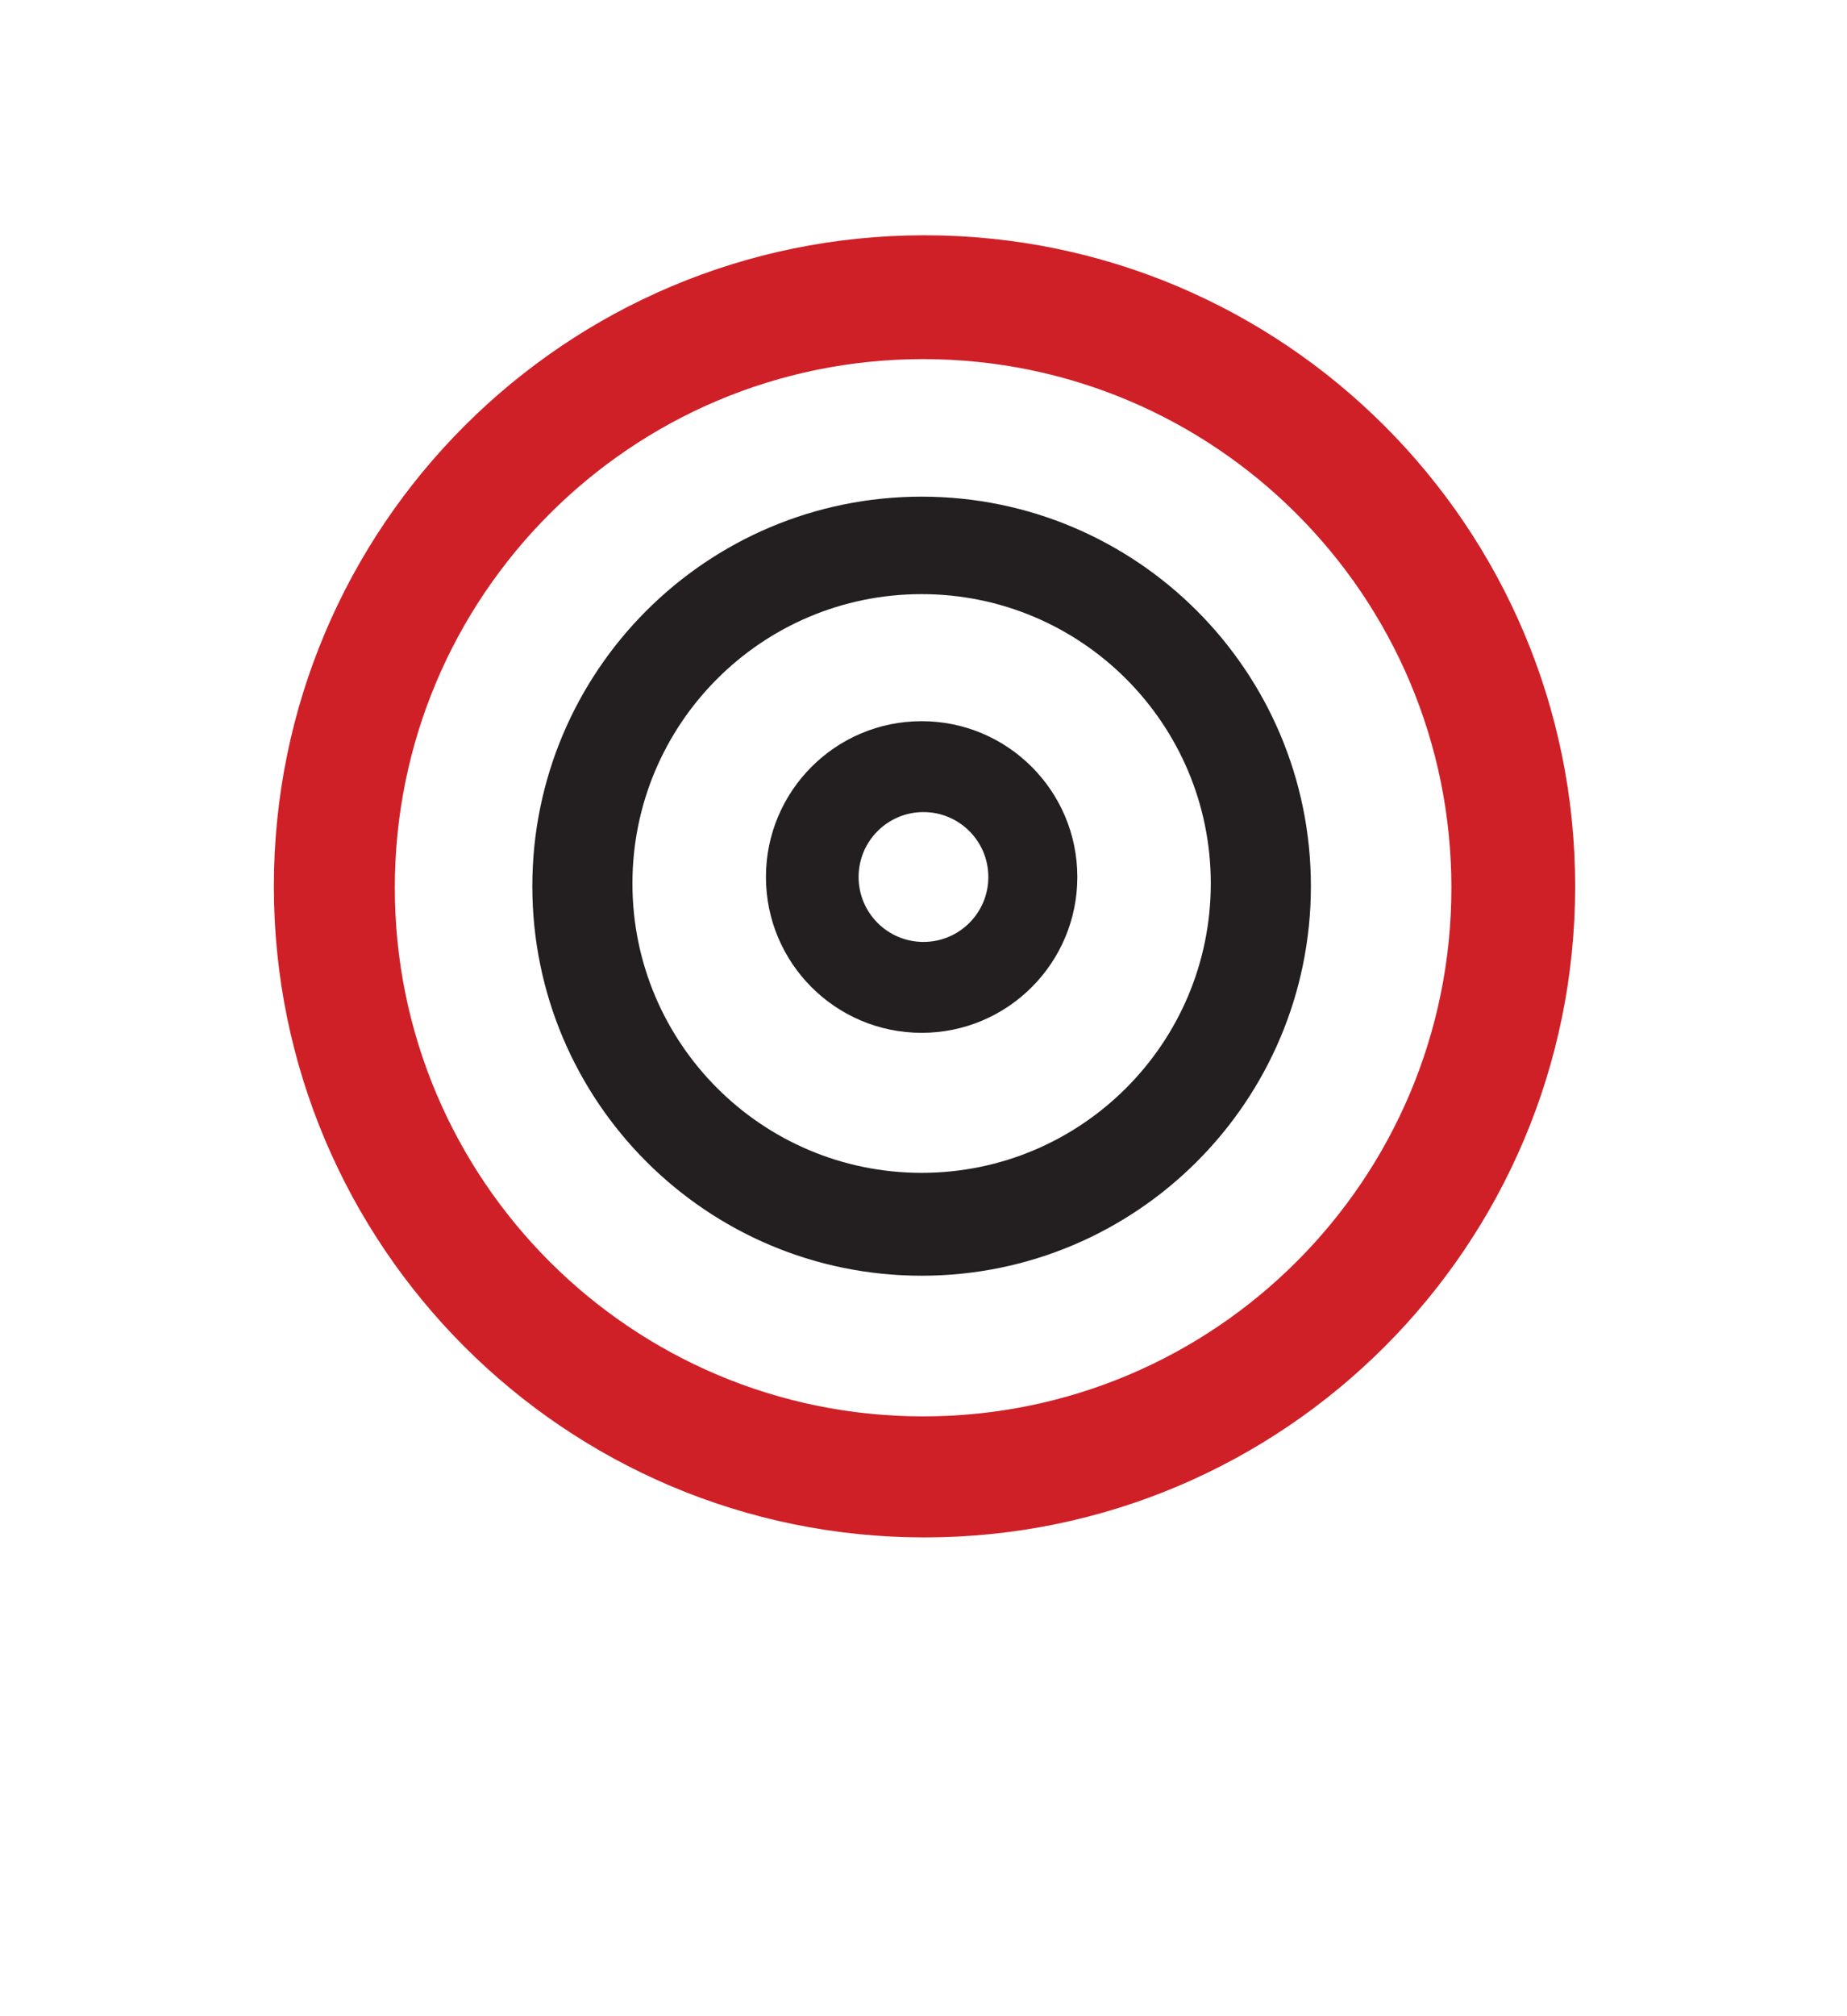
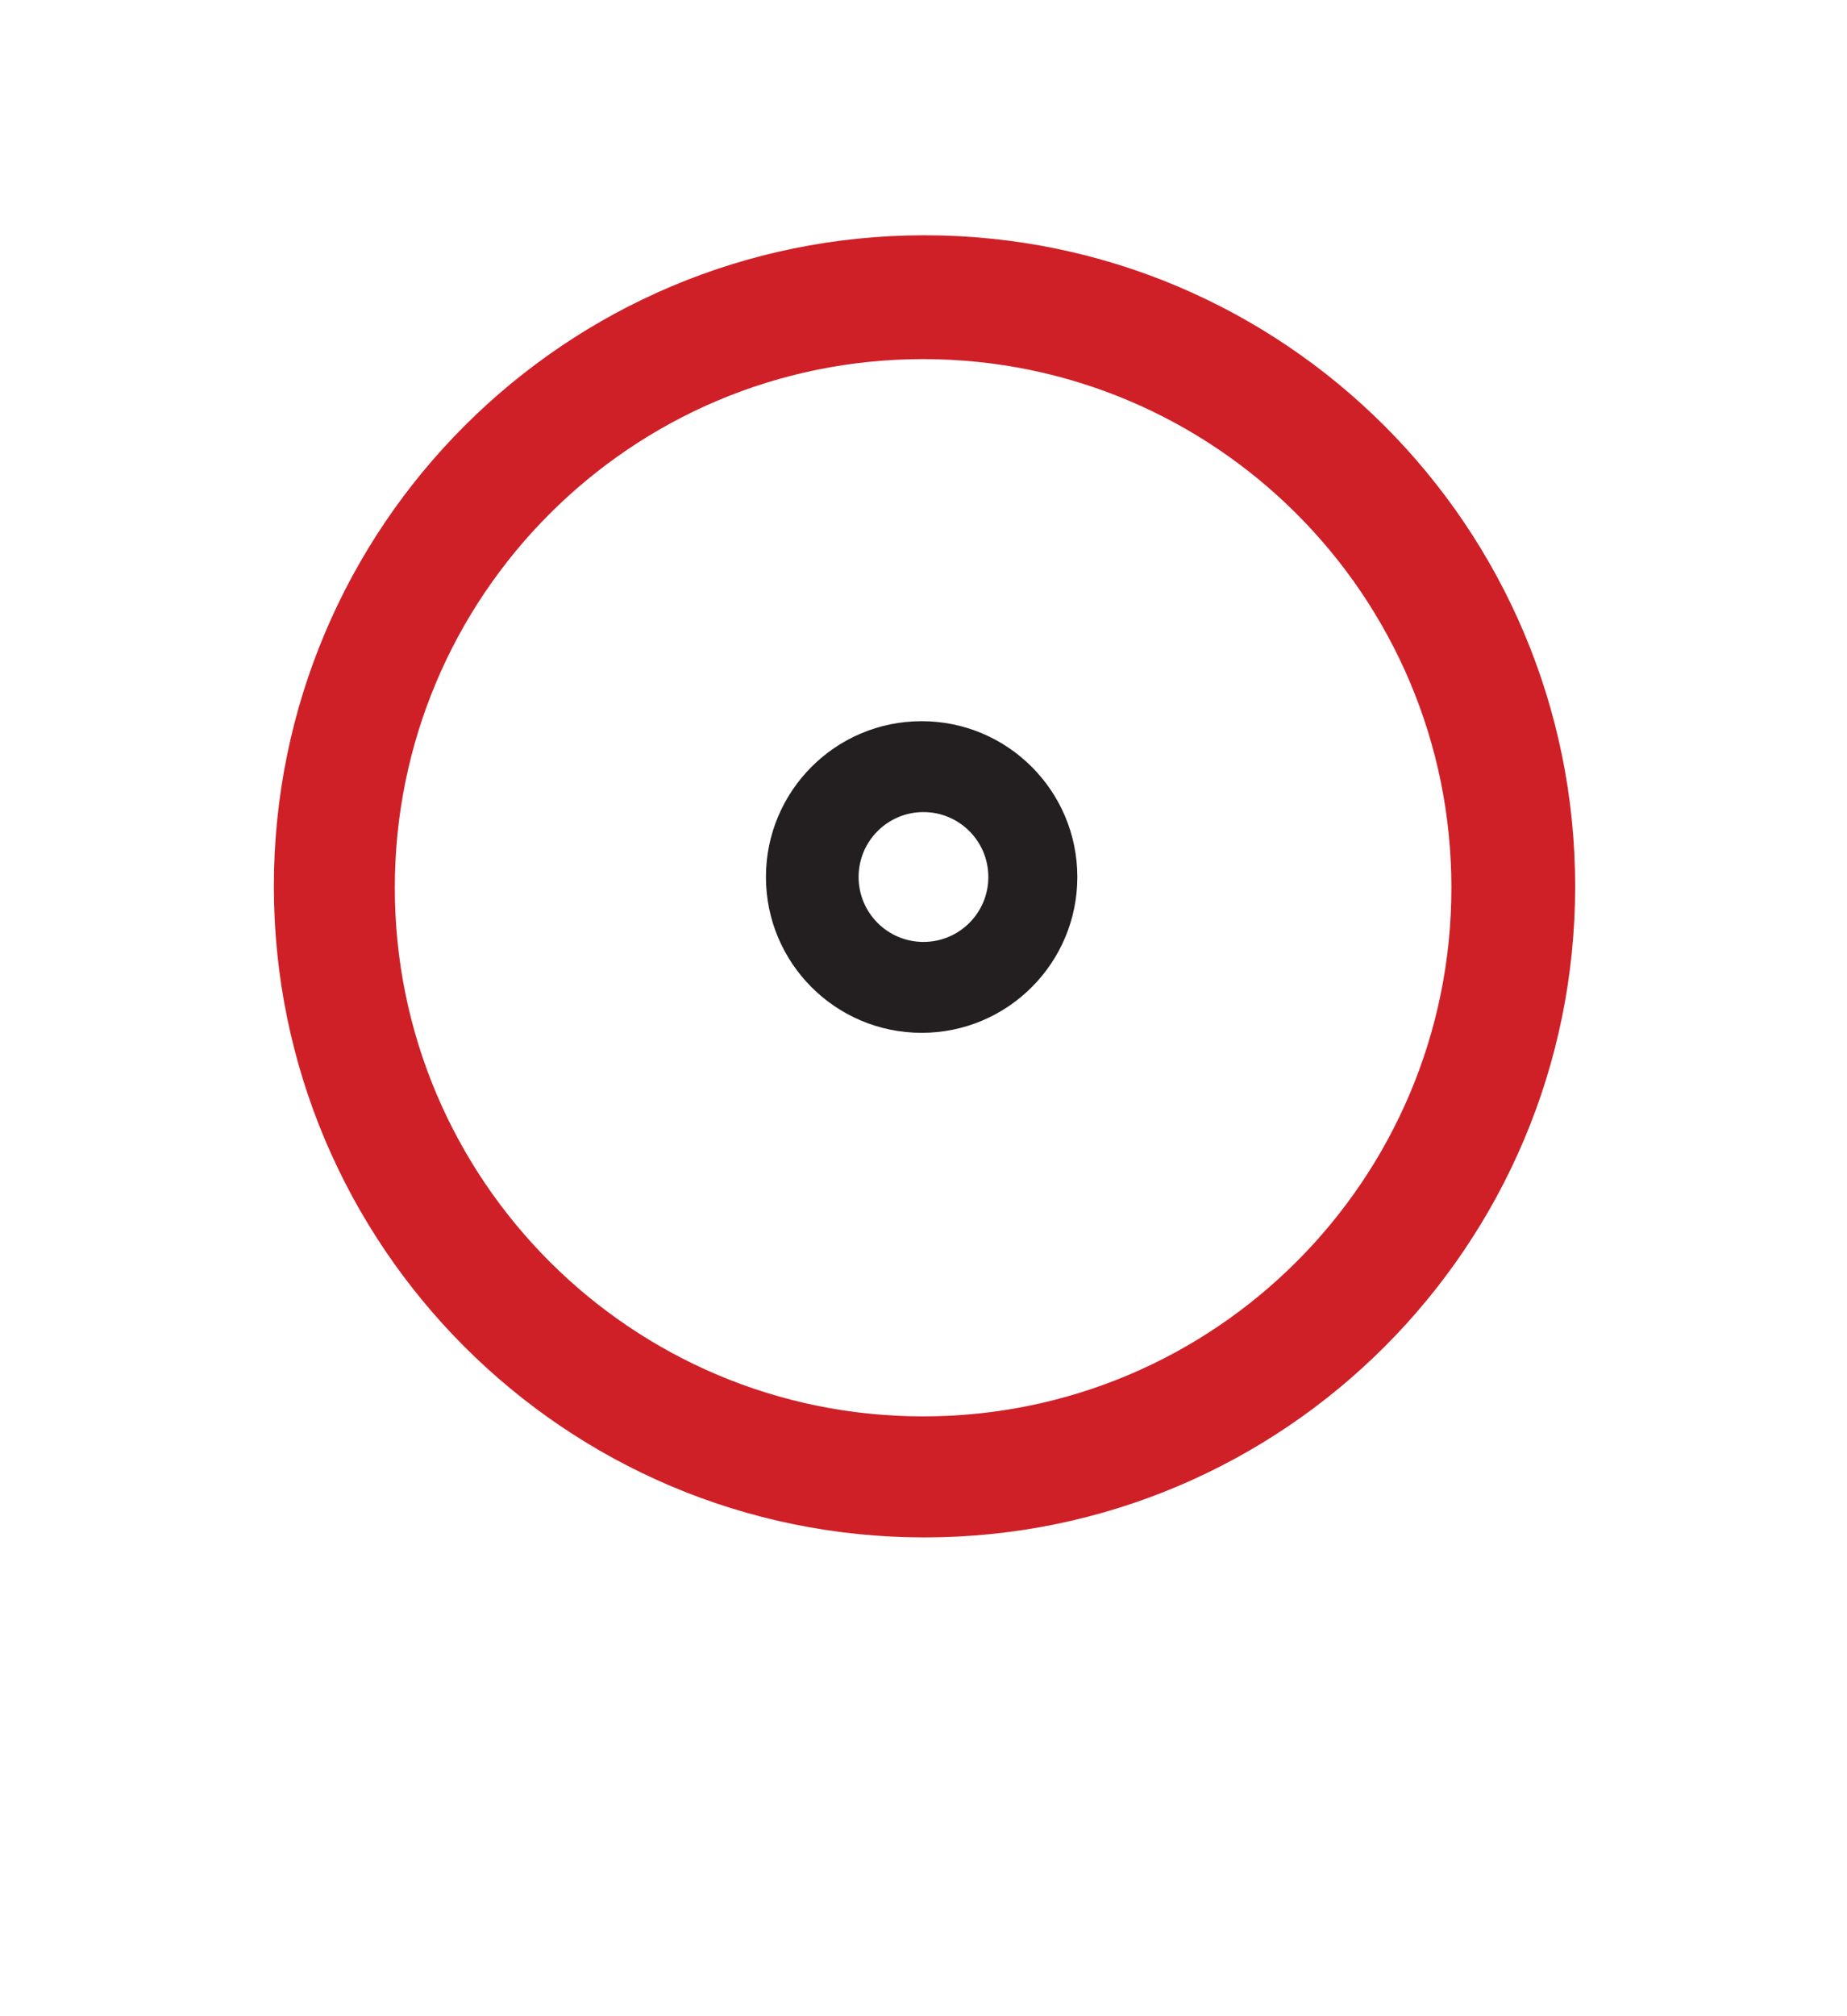
<svg xmlns="http://www.w3.org/2000/svg" version="1.1" id="Layer_2" x="0px" y="0px" width="66px" height="72px" viewBox="0 0 66 72" enable-background="new 0 0 66 72" xml:space="preserve">
  <g>
    <path fill="#D02027" d="M33.036,8.402c-12.841,0-23.25,10.409-23.25,23.25c0,12.84,10.409,23.25,23.25,23.25   s23.25-10.41,23.25-23.25C56.286,18.811,45.877,8.402,33.036,8.402z M32.986,50.58c-10.427,0-18.878-8.451-18.878-18.878   c0-10.427,8.451-18.878,18.878-18.878s18.878,8.452,18.878,18.878C51.864,42.129,43.413,50.58,32.986,50.58z" />
-     <path fill="#231F20" d="M32.933,17.736c-7.684,0-13.911,6.228-13.911,13.911c0,7.682,6.228,13.91,13.911,13.91   c7.682,0,13.91-6.229,13.91-13.91C46.843,23.964,40.614,17.736,32.933,17.736z M32.933,41.883c-5.707,0-10.334-4.627-10.334-10.333   c0-5.707,4.627-10.333,10.334-10.333c5.706,0,10.333,4.627,10.333,10.333C43.266,37.256,38.639,41.883,32.933,41.883z" />
    <path fill="#231F20" d="M32.933,25.754c-3.073,0-5.563,2.492-5.563,5.565s2.49,5.564,5.563,5.564s5.564-2.491,5.564-5.564   S36.006,25.754,32.933,25.754z M32.999,33.637c-1.281,0-2.318-1.039-2.318-2.318c0-1.281,1.037-2.319,2.318-2.319   c1.28,0,2.318,1.038,2.318,2.319C35.317,32.599,34.279,33.637,32.999,33.637z" />
  </g>
</svg>